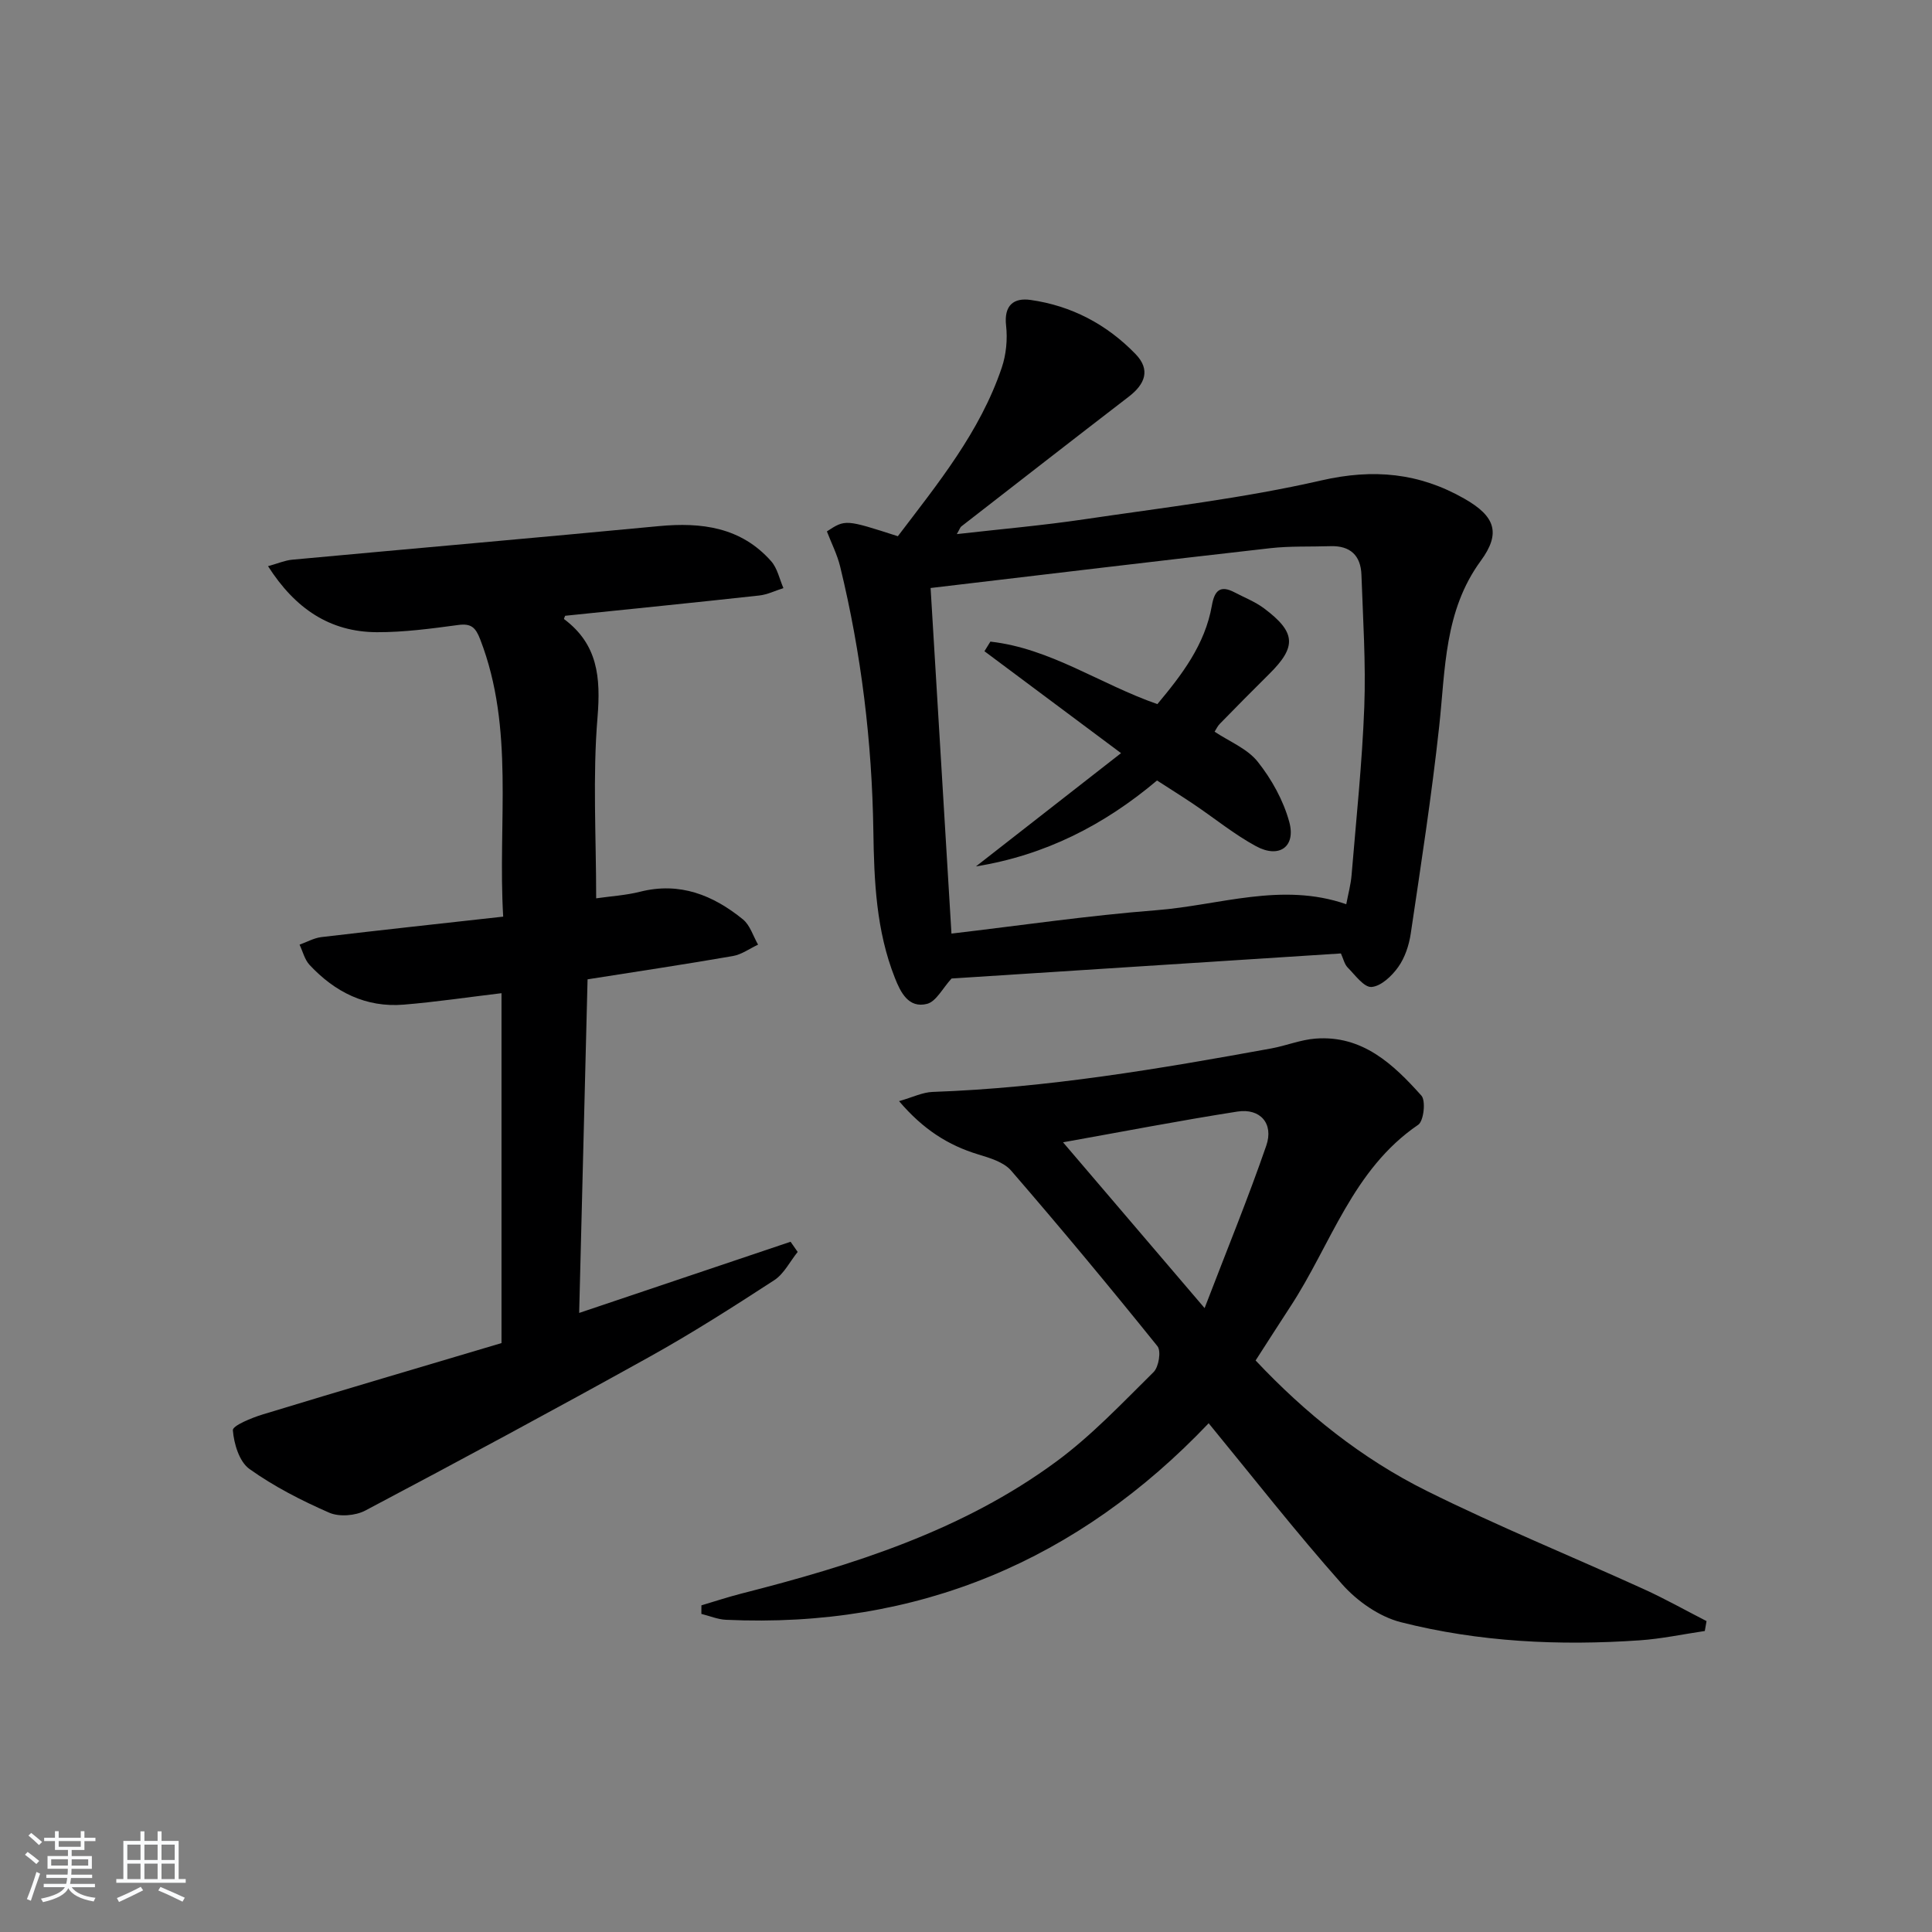
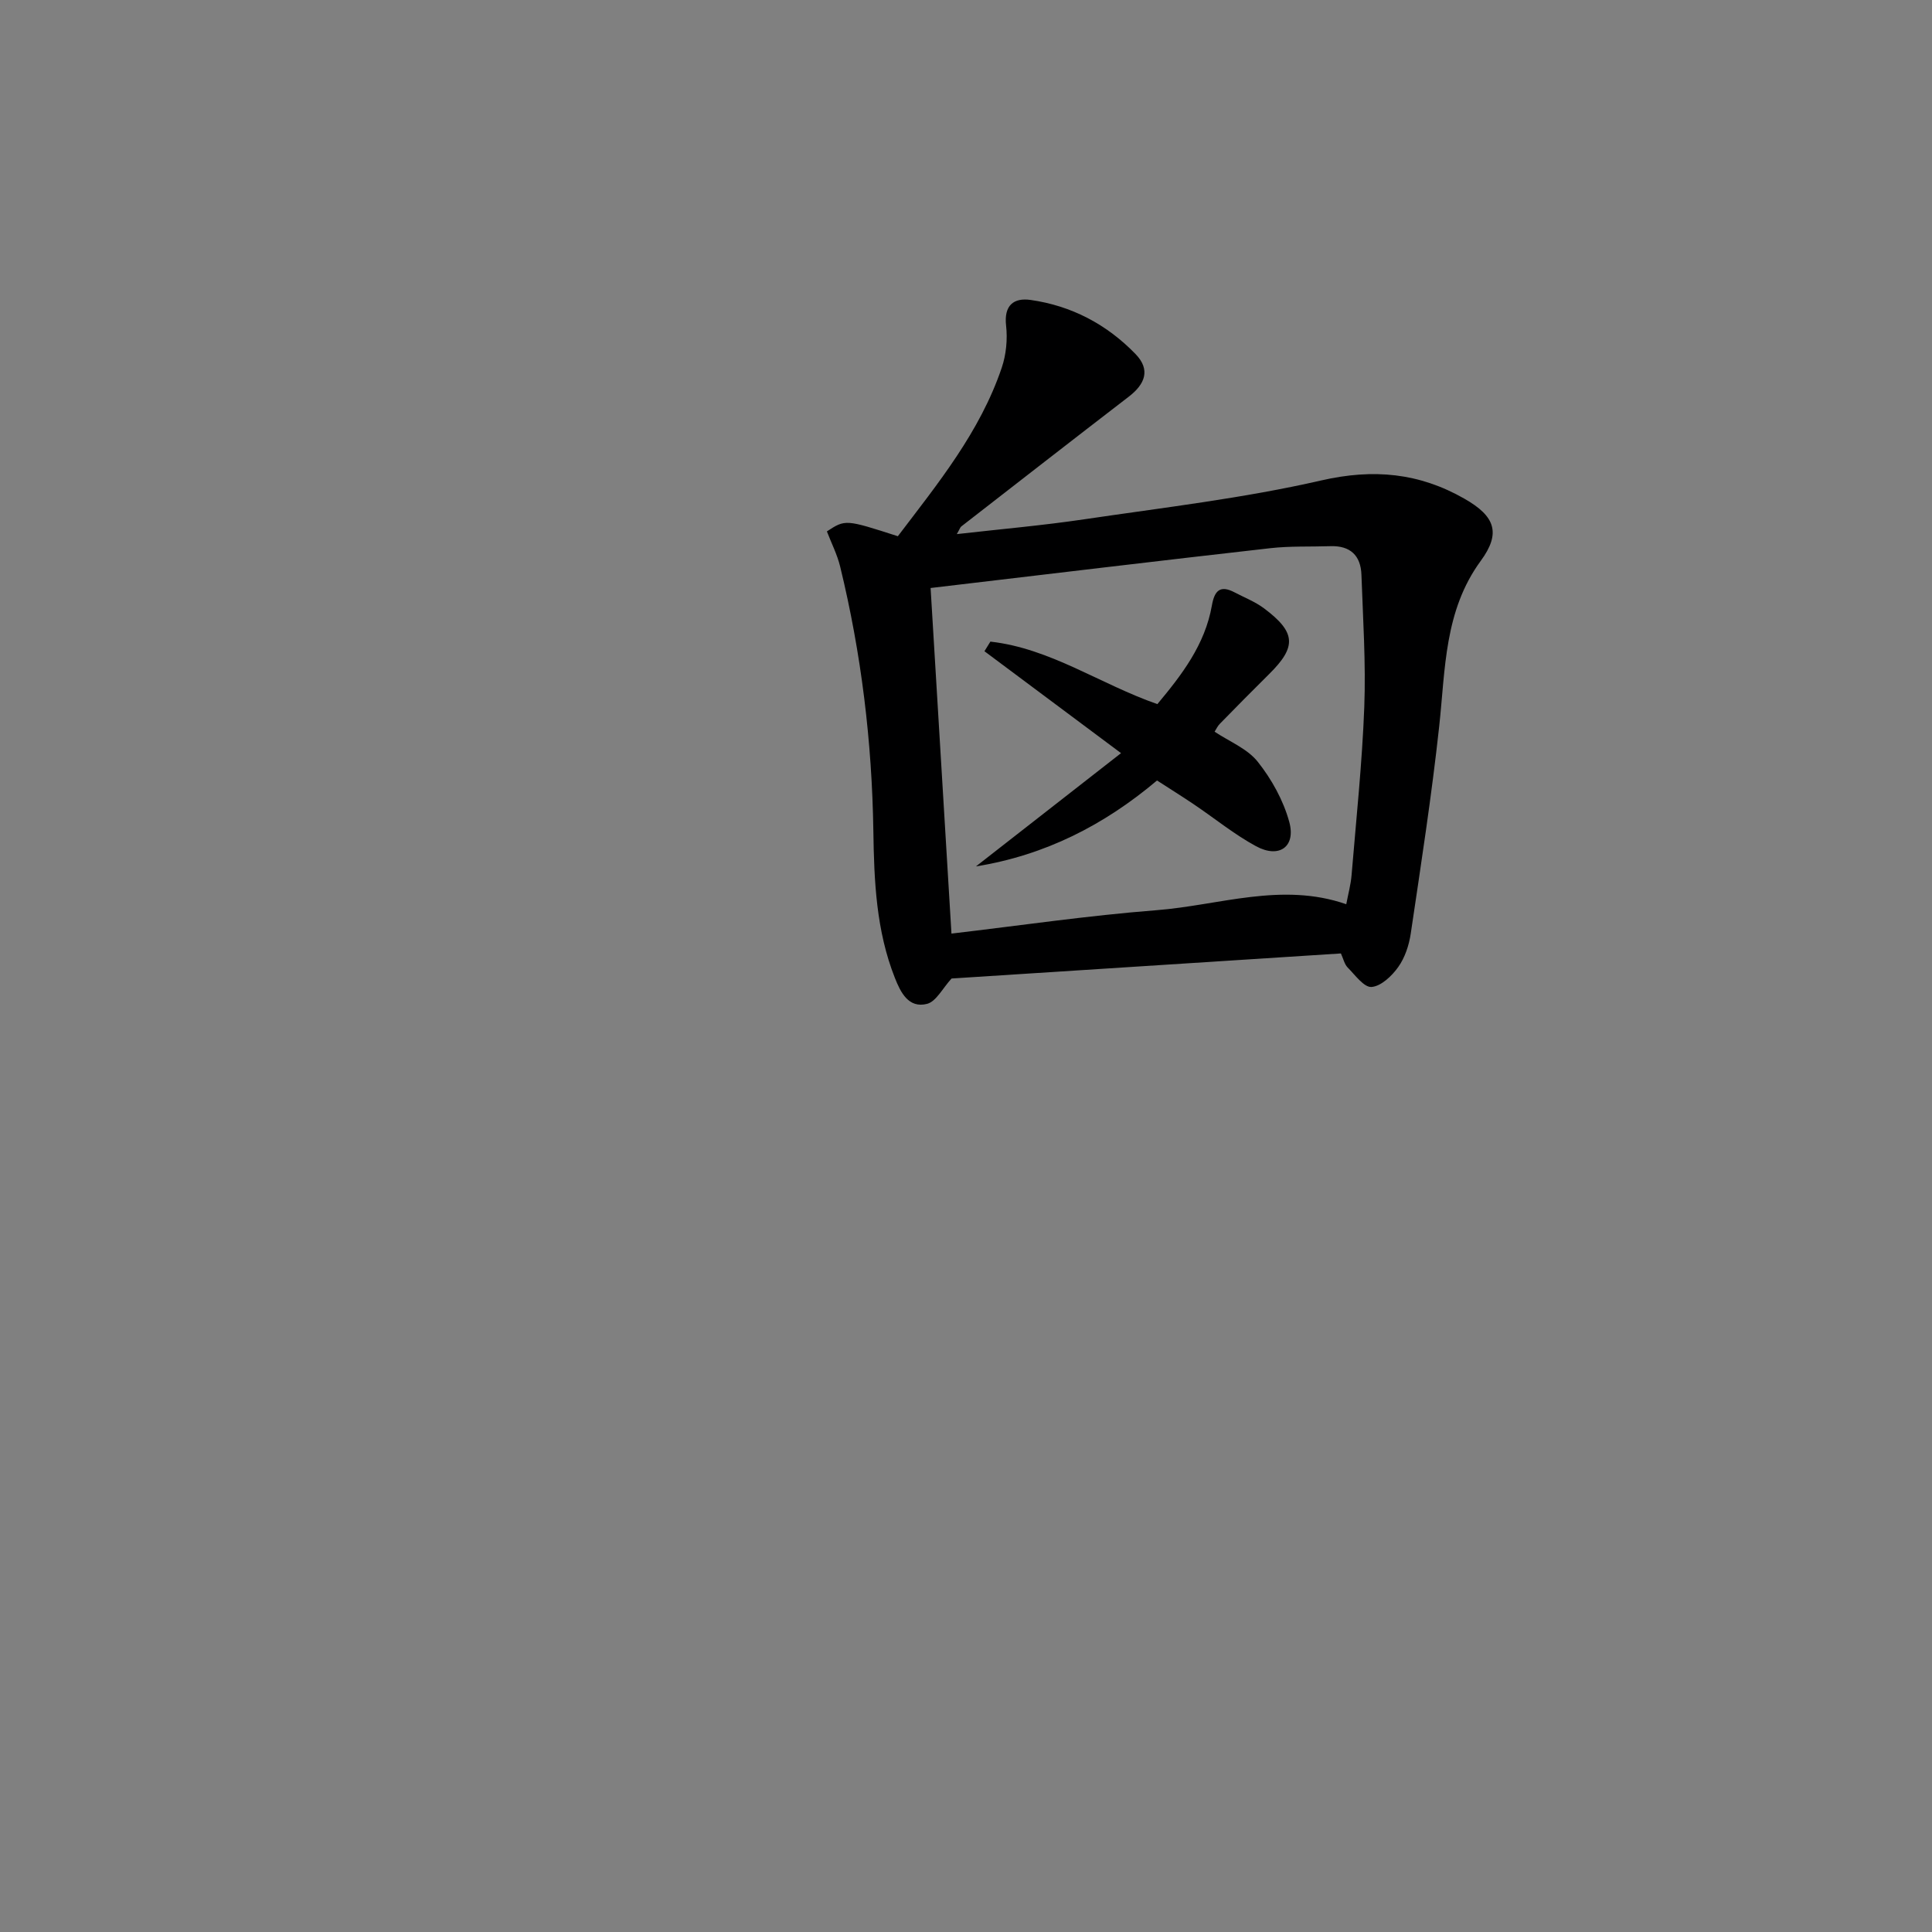
<svg xmlns="http://www.w3.org/2000/svg" enable-background="new 0 0 400 400" viewBox="0 0 400 400">
  <rect x="0" y="0" width="400" height="400" fill="#808080" stroke="none" />
-   <path d="m5.17 384 .55-.58c.85.61 1.65 1.24 2.4 1.87l-.59.64c-.83-.73-1.62-1.38-2.36-1.93m1.22 9.53-.82-.34c.71-1.76 1.37-3.64 1.98-5.63.24.13.5.25.76.36-.6 1.67-1.24 3.54-1.92 5.61m-.5-13.5.57-.54c.56.44 1.31 1.06 2.26 1.87l-.65.64c-.67-.66-1.4-1.32-2.18-1.97m3.25.46h2.24v-1.36h.77v1.36h4.57v-1.36h.76v1.36h2.28v.69h-2.28v1.84h-2.64v1.26h4.18v2.64h-4.21c0 .45-.02.86-.05 1.21h4.32v.69h-4.38c-.04.34-.1.75-.19 1.22h5.15v.69h-4.82c.87 1.19 2.51 1.92 4.93 2.19-.17.31-.3.57-.37.76-2.77-.49-4.52-1.41-5.26-2.76-.56 1.26-2.3 2.23-5.24 2.9-.12-.24-.26-.48-.43-.72 2.73-.55 4.38-1.34 4.96-2.38h-4.38v-.69h4.65c.1-.38.17-.79.21-1.22h-4.32v-.69h4.4c.03-.34.05-.75.05-1.21h-4.2v-2.64h4.23v-1.26h-2.69v-1.84h-2.24zm1.46 4.46v1.29h3.45c.01-.4.02-.57.01-.53v-.32-.45h-3.46zm1.55-2.59h4.57v-1.19h-4.57zm6.11 2.59h-3.42v.77c-.01.19-.01.37-.02.53h3.44z" fill="#fafbfc" />
-   <path d="m32.63 379.16h.82v1.98h3.54v7.89h1.46v.78h-14.37v-.78h1.46v-7.89h3.54v-1.98h.82v1.98h2.73zm-3.49 11.48.5.73c-1.61.82-3.28 1.63-5 2.42-.13-.27-.28-.55-.44-.82 1.75-.73 3.4-1.5 4.94-2.33m-2.78-5.55h2.73v-3.18h-2.73zm0 3.95h2.73v-3.2h-2.73zm3.54-3.95h2.73v-3.18h-2.73zm0 3.95h2.73v-3.2h-2.73zm7.89 4.68c-1.84-.92-3.51-1.7-5.02-2.32l.45-.73c1.89.8 3.57 1.55 5.04 2.23zm-1.62-11.81h-2.73v3.18h2.73zm-2.73 7.13h2.73v-3.2h-2.73z" fill="#fafbfc" />
  <g fill="#000001">
-     <path d="m123.43 185.99c2.94-.43 6.1-.61 9.11-1.37 8.22-2.07 15.1.71 21.28 5.73 1.48 1.21 2.11 3.46 3.13 5.23-1.74.81-3.41 2.05-5.23 2.36-9.78 1.7-19.61 3.17-30.07 4.82-.57 22.79-1.15 45.69-1.74 69.07 14.91-5.02 29.34-9.88 43.77-14.74.49.7.98 1.4 1.47 2.11-1.6 1.98-2.83 4.53-4.85 5.85-8.49 5.52-17.05 10.99-25.89 15.9-19.47 10.82-39.08 21.38-58.77 31.79-2.06 1.09-5.42 1.35-7.49.44-5.74-2.51-11.43-5.42-16.51-9.05-2.1-1.5-3.21-5.21-3.43-8.02-.07-.94 3.89-2.57 6.2-3.27 16.46-5.02 32.98-9.87 49.42-14.77 0-24.59 0-48.37 0-72.44-6.89.82-13.55 1.82-20.25 2.37-7.83.64-14.26-2.61-19.49-8.23-1.02-1.09-1.4-2.78-2.07-4.19 1.5-.53 2.96-1.37 4.49-1.56 12.34-1.46 24.69-2.8 37.67-4.24-1.16-19.65 2.4-38.87-4.75-57.38-.96-2.49-1.86-3.37-4.58-3-5.58.75-11.23 1.51-16.84 1.49-9.72-.05-16.89-4.87-22.52-13.67 2.05-.56 3.5-1.2 4.99-1.34 25.3-2.34 50.61-4.54 75.91-6.95 8.86-.84 17.02.21 23.26 7.25 1.3 1.46 1.73 3.7 2.55 5.58-1.66.52-3.29 1.34-4.98 1.53-13.37 1.47-26.76 2.81-40.21 4.2-.05.14-.3.63-.22.69 6.98 5.22 7.6 12.06 6.92 20.34-1.02 12.19-.28 24.52-.28 37.47z" />
-     <path d="m352.96 337.68c-4.48.66-8.95 1.62-13.46 1.93-16.66 1.15-33.27.36-49.46-3.75-4.48-1.14-9.07-4.36-12.19-7.89-9.59-10.8-18.5-22.21-27.61-33.3-26.98 28.36-60.2 42.52-99.94 40.69-1.71-.08-3.39-.8-5.09-1.22 0-.59.01-1.18.01-1.77 2.73-.81 5.45-1.71 8.21-2.42 23.12-5.89 45.81-13.01 65.28-27.36 7.3-5.38 13.64-12.11 20.13-18.52 1.07-1.06 1.6-4.36.8-5.35-9.89-12.29-19.98-24.43-30.3-36.36-1.53-1.77-4.4-2.62-6.81-3.35-6.21-1.89-11.39-5.16-16.39-11.03 2.82-.8 4.87-1.84 6.96-1.91 23.65-.83 46.89-4.77 70.09-9 3.08-.56 6.09-1.81 9.18-2.04 9.7-.74 16.1 5.3 21.91 11.8.95 1.06.49 5.26-.65 6.04-13.6 9.25-18.06 24.8-26.45 37.61-2.36 3.61-4.68 7.25-7.22 11.19 10.31 10.96 21.98 20.32 35.42 27 14.7 7.31 29.95 13.52 44.92 20.33 4.43 2.01 8.68 4.41 13.02 6.63-.12.67-.24 1.36-.36 2.05zm-103.56-66.85c4.62-12.05 9.01-22.74 12.77-33.64 1.58-4.58-1.27-7.79-5.99-7.05-12.03 1.88-23.98 4.2-36.09 6.36 9.56 11.21 18.8 22.02 29.31 34.33z" />
    <path d="m277.62 197.4c-27.47 1.77-54.49 3.51-80.61 5.19-1.87 2.04-3.19 4.77-5.08 5.25-3.82.97-5.47-2.37-6.66-5.39-3.87-9.77-4.3-20.05-4.45-30.37-.28-18.5-2.49-36.77-6.87-54.76-.61-2.51-1.82-4.87-2.75-7.3 3.83-2.5 3.83-2.5 14.69 1 8.26-10.88 17.01-21.58 21.51-34.89.92-2.72 1.22-5.87.9-8.72-.48-4.25 1.63-5.8 5.07-5.31 8.47 1.2 15.79 5.06 21.74 11.21 3.15 3.26 1.95 6.23-1.39 8.8-11.6 8.92-23.14 17.91-34.7 26.89-.22.17-.31.52-.92 1.58 9.15-1.04 17.78-1.79 26.34-3.06 16.42-2.43 32.97-4.35 49.11-8.05 10.82-2.48 20.28-1.57 29.66 3.79 6.36 3.63 7.58 7.11 3.37 12.85-7.58 10.35-7.32 22.4-8.61 34.27-1.56 14.35-3.77 28.63-5.89 42.91-.36 2.41-1.2 4.97-2.59 6.92-1.31 1.85-3.55 3.98-5.53 4.13-1.56.12-3.41-2.49-4.97-4.06-.64-.67-.86-1.77-1.37-2.88zm-84.95-75.66c1.43 23.71 2.86 47.35 4.32 71.55 14.08-1.65 28.21-3.73 42.42-4.84 13.02-1.01 25.95-5.89 39.32-1.24.4-2.14.94-4.07 1.1-6.04.96-11.59 2.19-23.17 2.63-34.78.34-9.11-.27-18.27-.59-27.4-.14-3.99-2.33-6.05-6.43-5.91-4.16.14-8.36-.05-12.48.42-23.26 2.63-46.5 5.43-70.29 8.24z" />
    <path d="m251.47 151.49c3.06 2.04 6.78 3.51 8.93 6.22 2.88 3.62 5.3 7.99 6.52 12.43 1.43 5.17-2.08 7.66-6.87 5.06-4.5-2.44-8.53-5.74-12.8-8.62-2.47-1.67-5-3.24-7.7-4.99-10.98 9.26-23.2 15.48-37.49 17.79 10.02-7.83 19.77-15.44 30.04-23.45-10.21-7.62-19.24-14.36-28.28-21.1.41-.66.82-1.33 1.23-1.99 12.42 1.39 22.72 8.81 34.57 12.94 5.01-6 9.86-12.27 11.29-20.43.53-3.02 1.67-4.29 4.67-2.72 2.05 1.08 4.27 1.94 6.11 3.31 6.65 4.98 6.8 7.96 1.06 13.63-3.43 3.39-6.81 6.82-10.18 10.27-.47.46-.75 1.1-1.1 1.65z" />
  </g>
</svg>